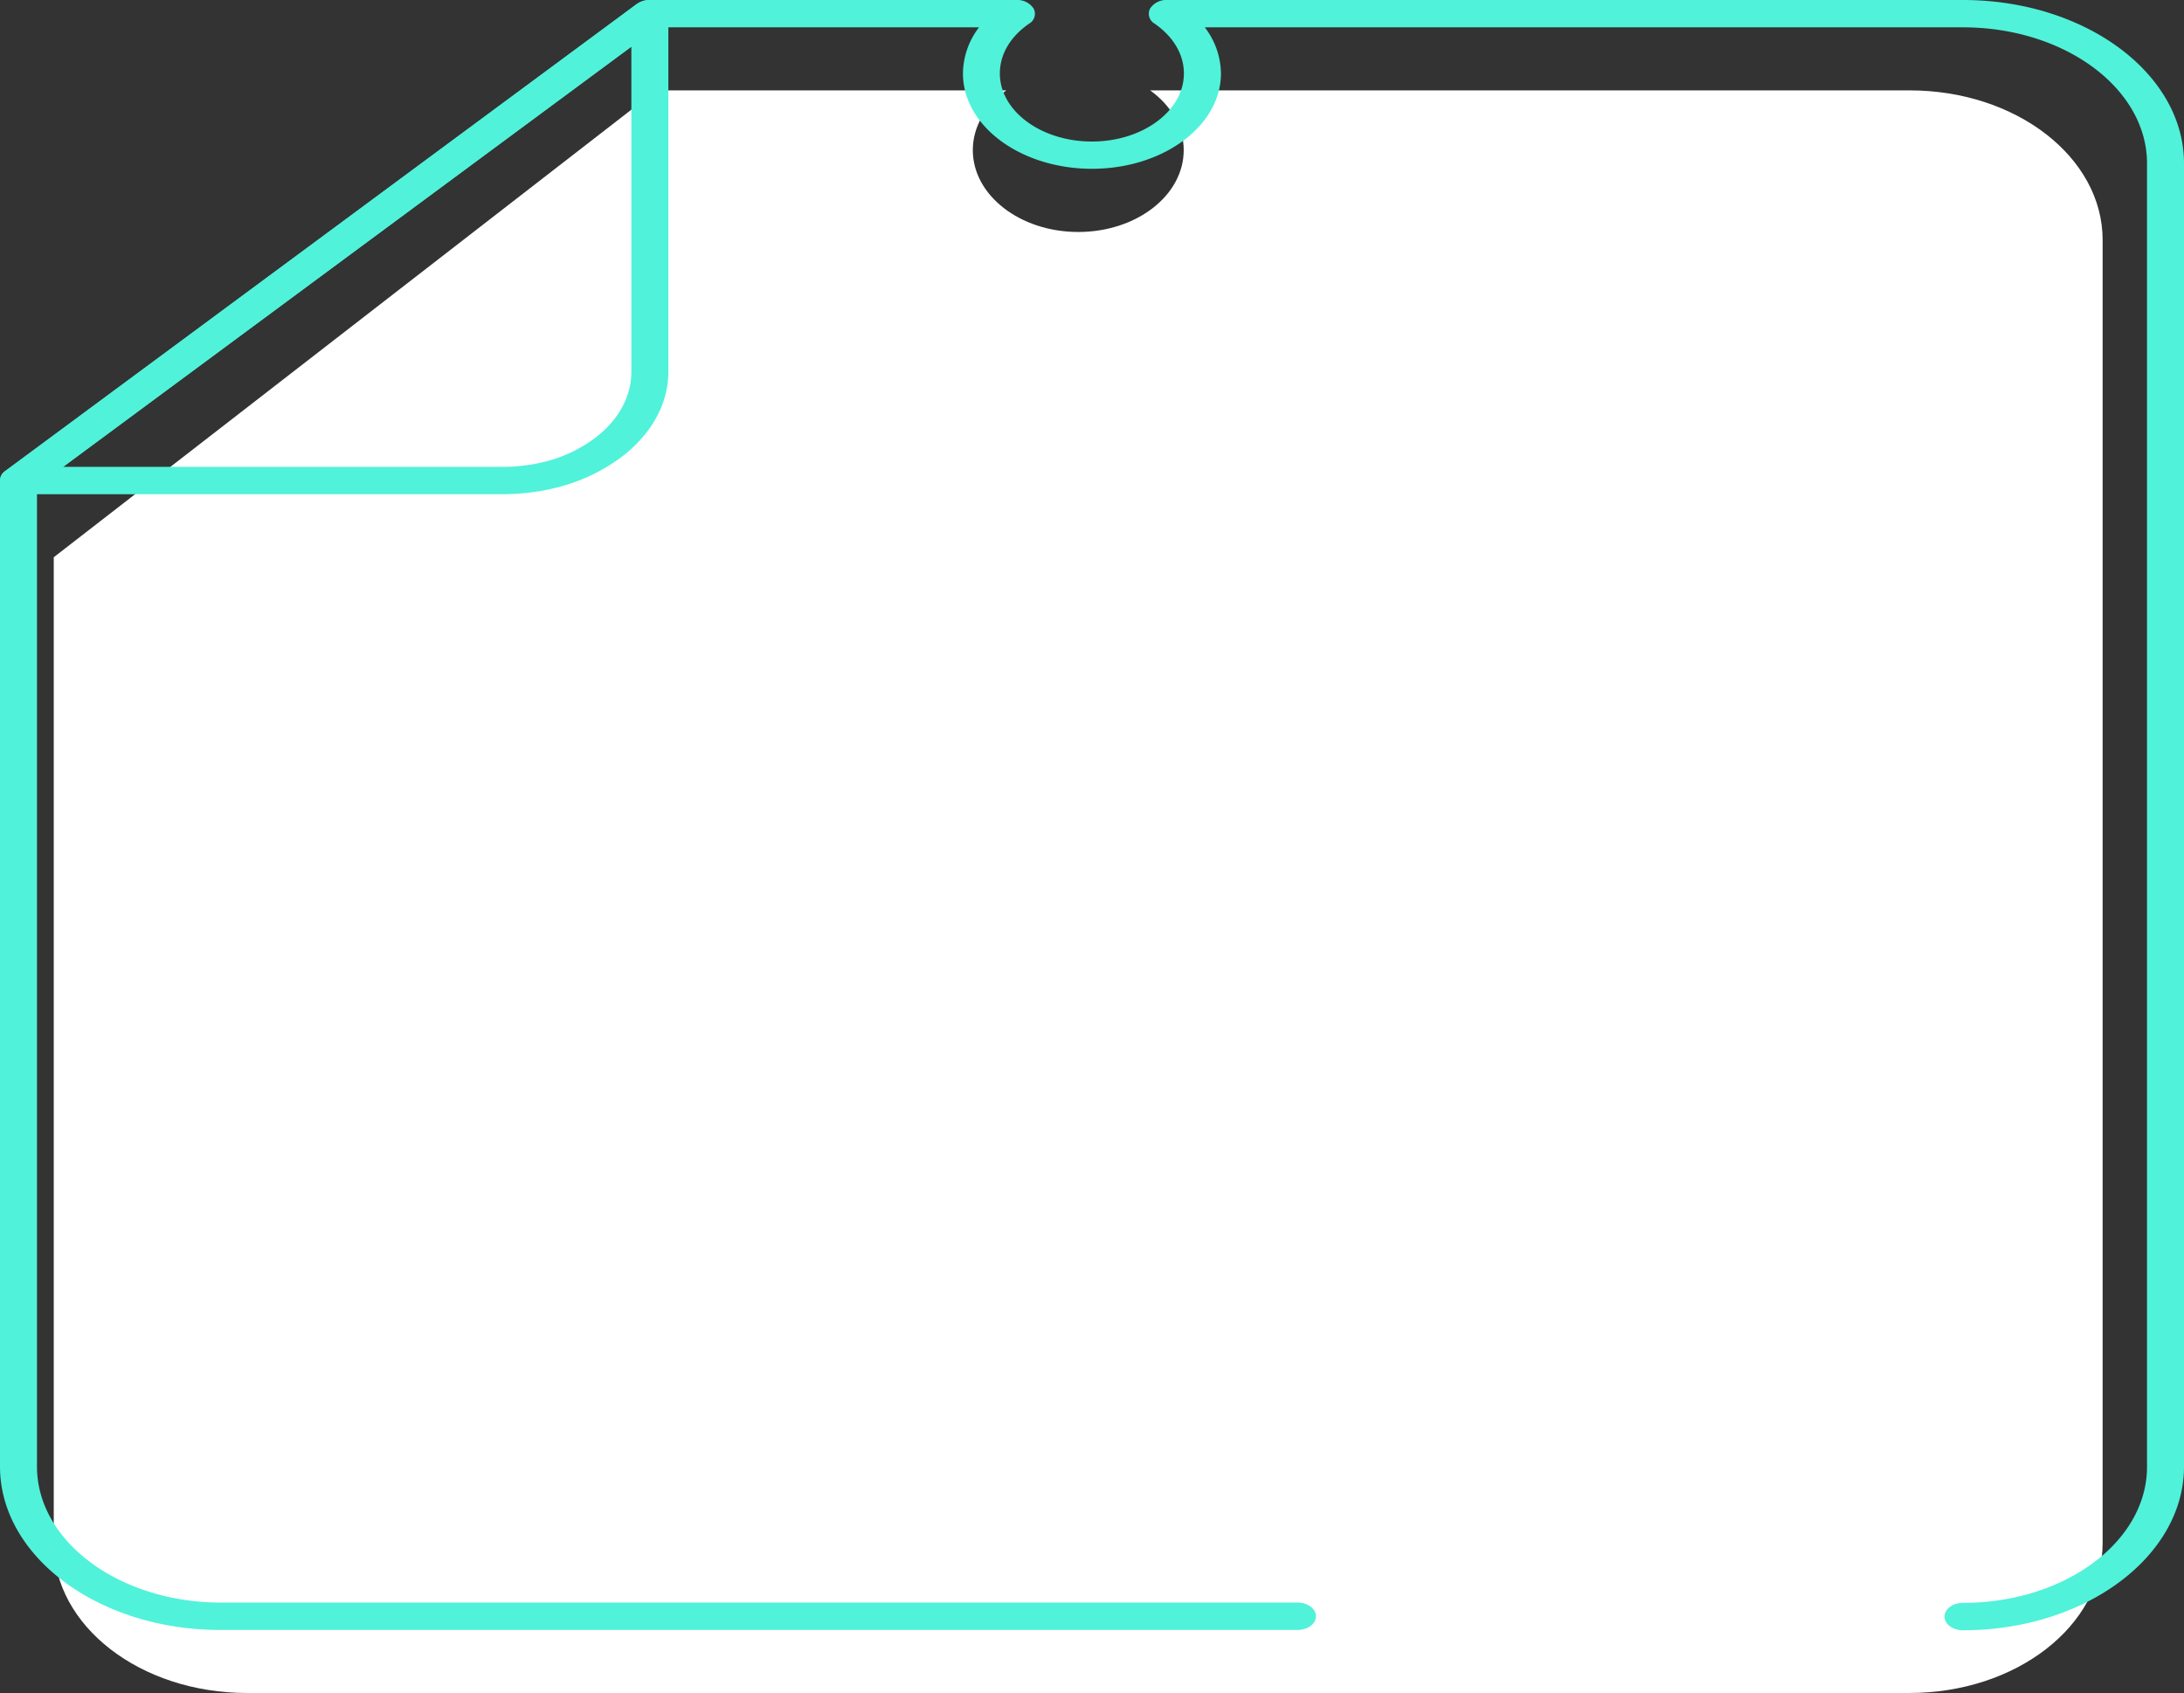
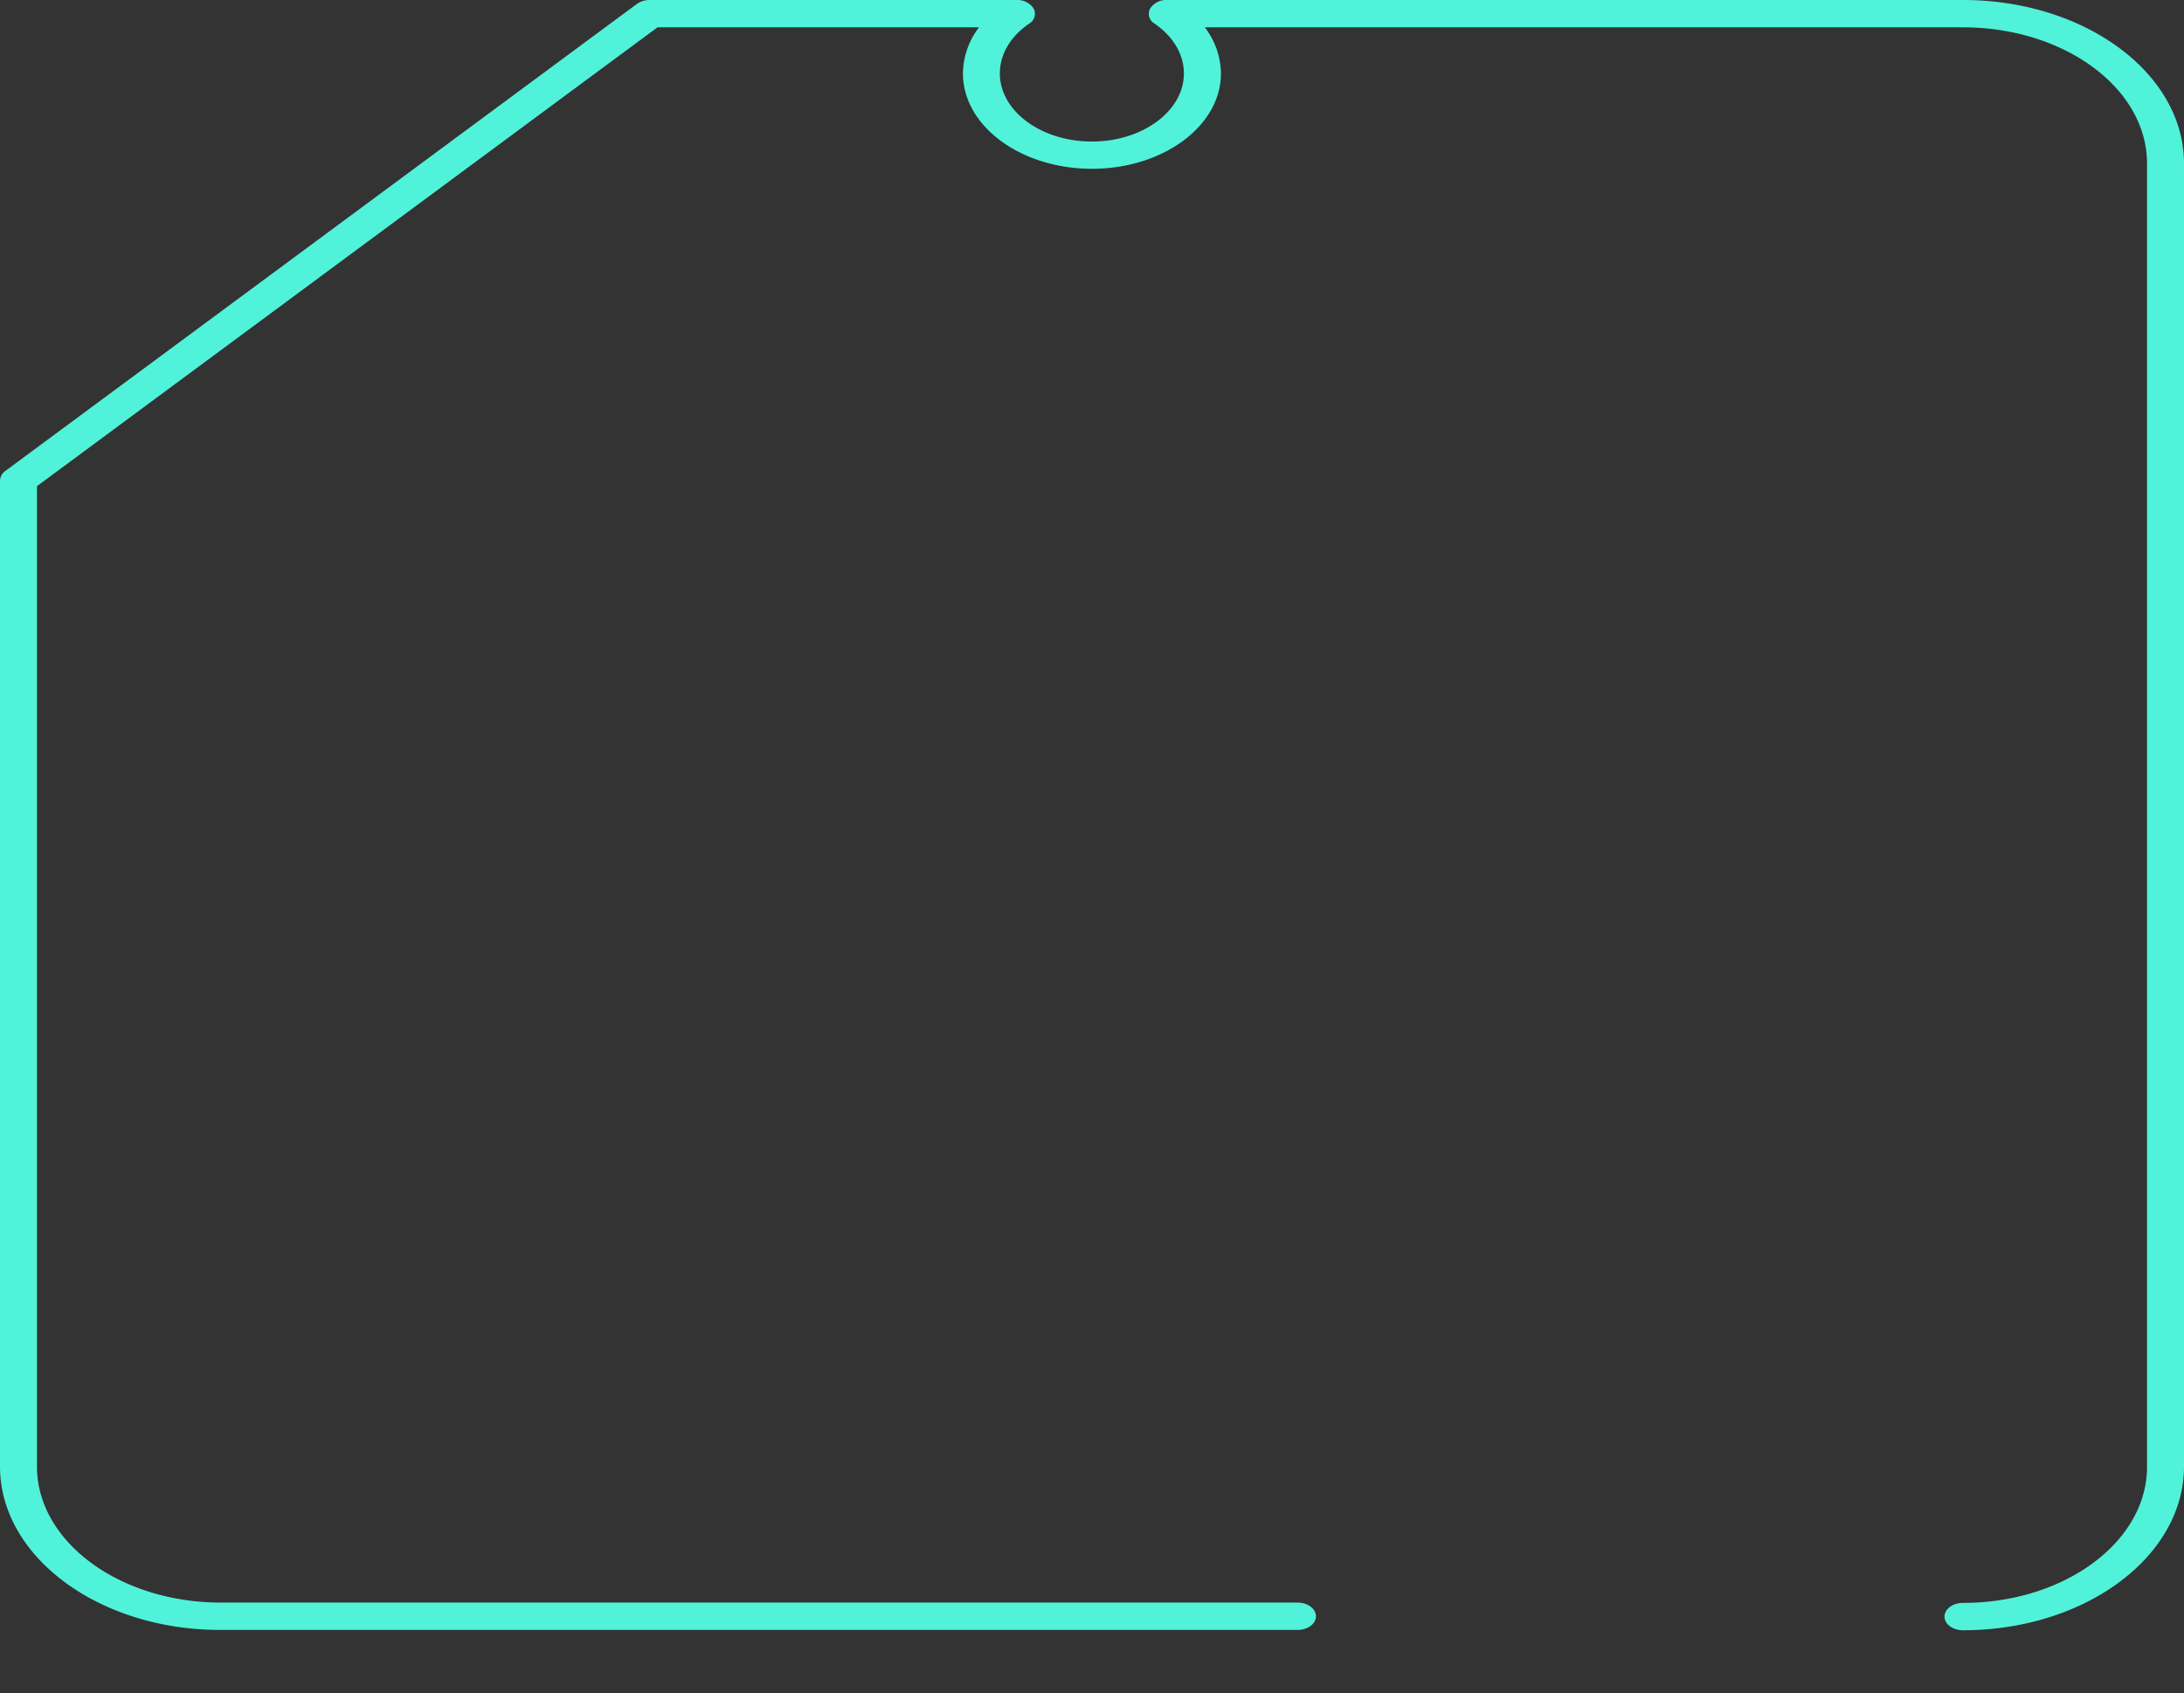
<svg xmlns="http://www.w3.org/2000/svg" viewBox="0 0 613.55 475.62">
  <rect x="0" y="0" width="613.55" height="475.62" fill="#333333" stroke="none" />
  <defs>
    <style>.cls-1{fill:#fff;}.cls-2{fill:#50f2da;}</style>
  </defs>
  <title>Ресурс 2896</title>
  <g id="Слой_2" data-name="Слой 2">
    <g id="Layer_1" data-name="Layer 1">
-       <path class="cls-1" d="M590.69,67.42V433.55c0,23.23-24.31,42.07-54.3,42.07h-467c-30,0-54.29-18.84-54.29-42.07v-277l73.4-56.88,95.87-74.28h98.33c-5.78,4.19-9.41,10.16-9.41,16.78,0,12.68,13.26,23,29.63,23s29.62-10.28,29.62-23c0-6.62-3.63-12.59-9.42-16.78H536.39C566.37,25.35,590.69,44.18,590.69,67.42Z" />
      <path class="cls-2" d="M551.46,458c-2.87,0-5.19-1.72-5.19-3.84s2.32-3.85,5.19-3.85c28.51,0,51.7-17.14,51.7-38.22V45.91c0-21.08-23.19-38.23-51.7-38.23h-213A21.66,21.66,0,0,1,343,20.62c0,14.78-16.26,26.8-36.24,26.8s-36.24-12-36.24-26.8a21.63,21.63,0,0,1,4.52-12.94H184.71L10.39,136.58V412c0,21.08,23.19,38.22,51.7,38.22h302.4c2.87,0,5.2,1.72,5.2,3.85s-2.33,3.84-5.2,3.84H62.09C27.85,458,0,437.35,0,412V135a3.43,3.43,0,0,1,1.52-2.71L178.89,1.13A6.15,6.15,0,0,1,182.56,0h103a5.41,5.41,0,0,1,4.83,2.43,3.17,3.17,0,0,1-1.28,4.21c-5.3,3.67-8.22,8.63-8.22,14,0,10.54,11.59,19.12,25.85,19.12s25.85-8.58,25.85-19.12c0-5.34-2.92-10.31-8.22-14a3.18,3.18,0,0,1-1.29-4.21A5.41,5.41,0,0,1,328,0H551.46c34.24,0,62.09,20.59,62.09,45.91V412C613.55,437.35,585.7,458,551.46,458Z" />
-       <path class="cls-2" d="M141.2,138.84H5.2a5.45,5.45,0,0,1-4.8-2.37,3.15,3.15,0,0,1,1.12-4.19L178.89,1.13a6.6,6.6,0,0,1,5.66-.84c1.94.6,3.21,2,3.21,3.55V104.4a26,26,0,0,1-.39,4.5c-1.26,7.09-5.41,13.62-12,18.89A50.28,50.28,0,0,1,158,136.54a60.06,60.06,0,0,1-7,1.54l-.13,0A62.11,62.11,0,0,1,141.2,138.84ZM17.73,131.16H141.2a48.24,48.24,0,0,0,7.54-.59l.17,0a43.72,43.72,0,0,0,5.31-1.17,38.94,38.94,0,0,0,13.52-6.8c5.13-4.09,8.35-9.16,9.33-14.67a20.33,20.33,0,0,0,.3-3.5V13.11Z" />
    </g>
  </g>
</svg>